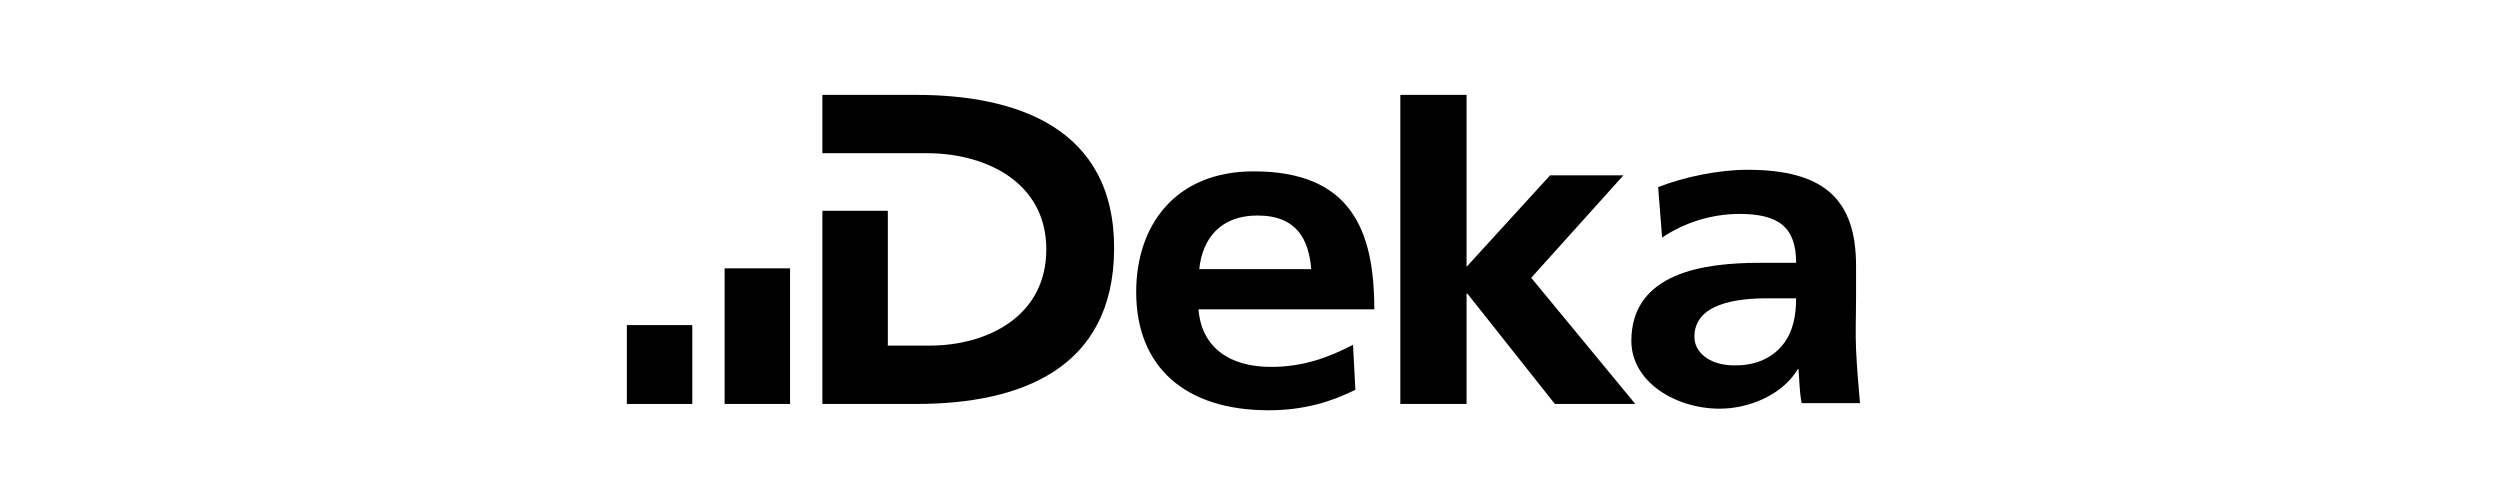
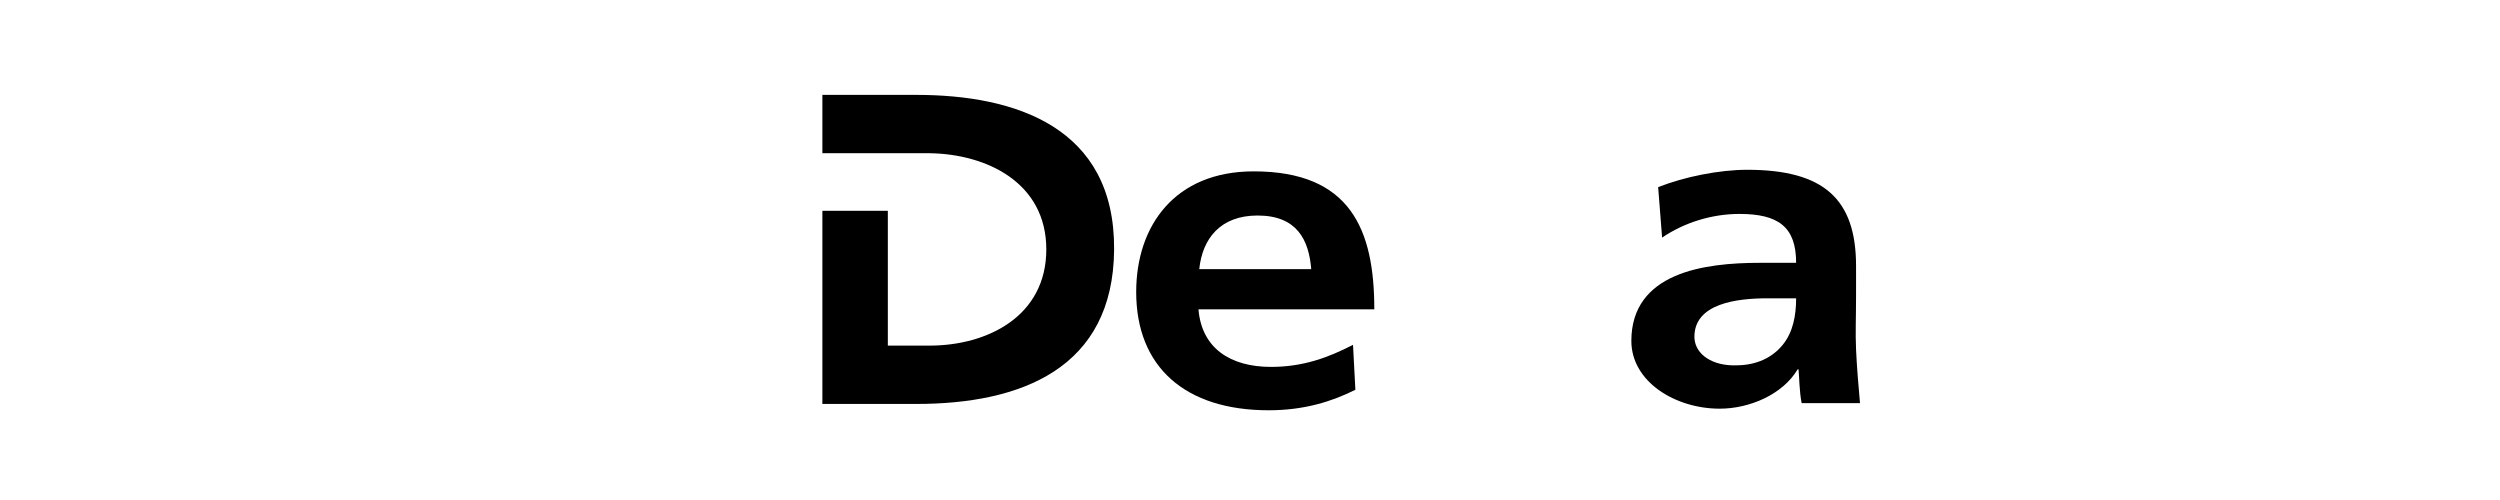
<svg xmlns="http://www.w3.org/2000/svg" width="250" height="50" viewBox="0 0 250 50" fill="none">
  <path fill-rule="evenodd" clip-rule="evenodd" d="M119.927 26.913C120.242 23.838 122.056 21.552 125.761 21.552C129.704 21.552 130.886 23.996 131.123 26.913H119.927ZM135.302 34.482C132.858 35.744 130.335 36.69 127.102 36.69C123.002 36.69 120.163 34.798 119.848 30.934H137.431C137.431 22.971 135.065 17.136 125.367 17.136C117.483 17.136 113.619 22.577 113.619 29.2C113.619 36.69 118.508 41.027 126.865 41.027C130.413 41.027 133.173 40.159 135.538 38.977L135.302 34.482Z" fill="black" />
-   <path d="M140.033 40.395H146.656V29.357H146.735L155.486 40.395H163.529L153.121 27.78L162.346 17.53H155.013L146.735 26.597L146.656 26.676V9.488H140.033V40.395Z" fill="black" />
  <path fill-rule="evenodd" clip-rule="evenodd" d="M166.21 23.759C168.417 22.261 171.177 21.393 173.937 21.393C177.8 21.393 179.613 22.655 179.613 26.282H175.987C173.227 26.282 169.994 26.518 167.471 27.622C164.948 28.726 163.135 30.697 163.135 34.088C163.135 38.188 167.55 40.868 171.965 40.868C174.962 40.868 178.273 39.449 179.771 36.926H179.85C179.929 37.636 179.929 39.134 180.165 40.316H186C185.842 38.582 185.685 36.69 185.606 34.955C185.527 33.299 185.606 31.801 185.606 29.515V26.597C185.606 19.895 182.373 16.978 174.725 16.978C171.887 16.978 168.417 17.688 165.815 18.713L166.21 23.759ZM169.442 33.772C169.363 30.303 173.779 29.83 176.775 29.83H179.613C179.613 31.565 179.298 33.22 178.273 34.482C177.248 35.743 175.671 36.532 173.621 36.532C171.335 36.611 169.521 35.507 169.442 33.772Z" fill="black" />
  <path d="M82.238 15.322H92.961C98.638 15.401 104.631 18.24 104.631 24.942C104.631 31.644 98.717 34.561 92.961 34.561H88.783V21.078H82.238V40.395H91.621C102.108 40.395 111.333 36.847 111.411 24.942C111.49 12.72 101.556 9.488 91.621 9.488H82.238V15.322Z" fill="black" />
-   <path d="M72.461 26.834H79.006V40.395H72.461V26.834Z" fill="black" />
-   <path d="M62.684 32.511H69.229V40.396H62.684V32.511Z" fill="black" />
</svg>